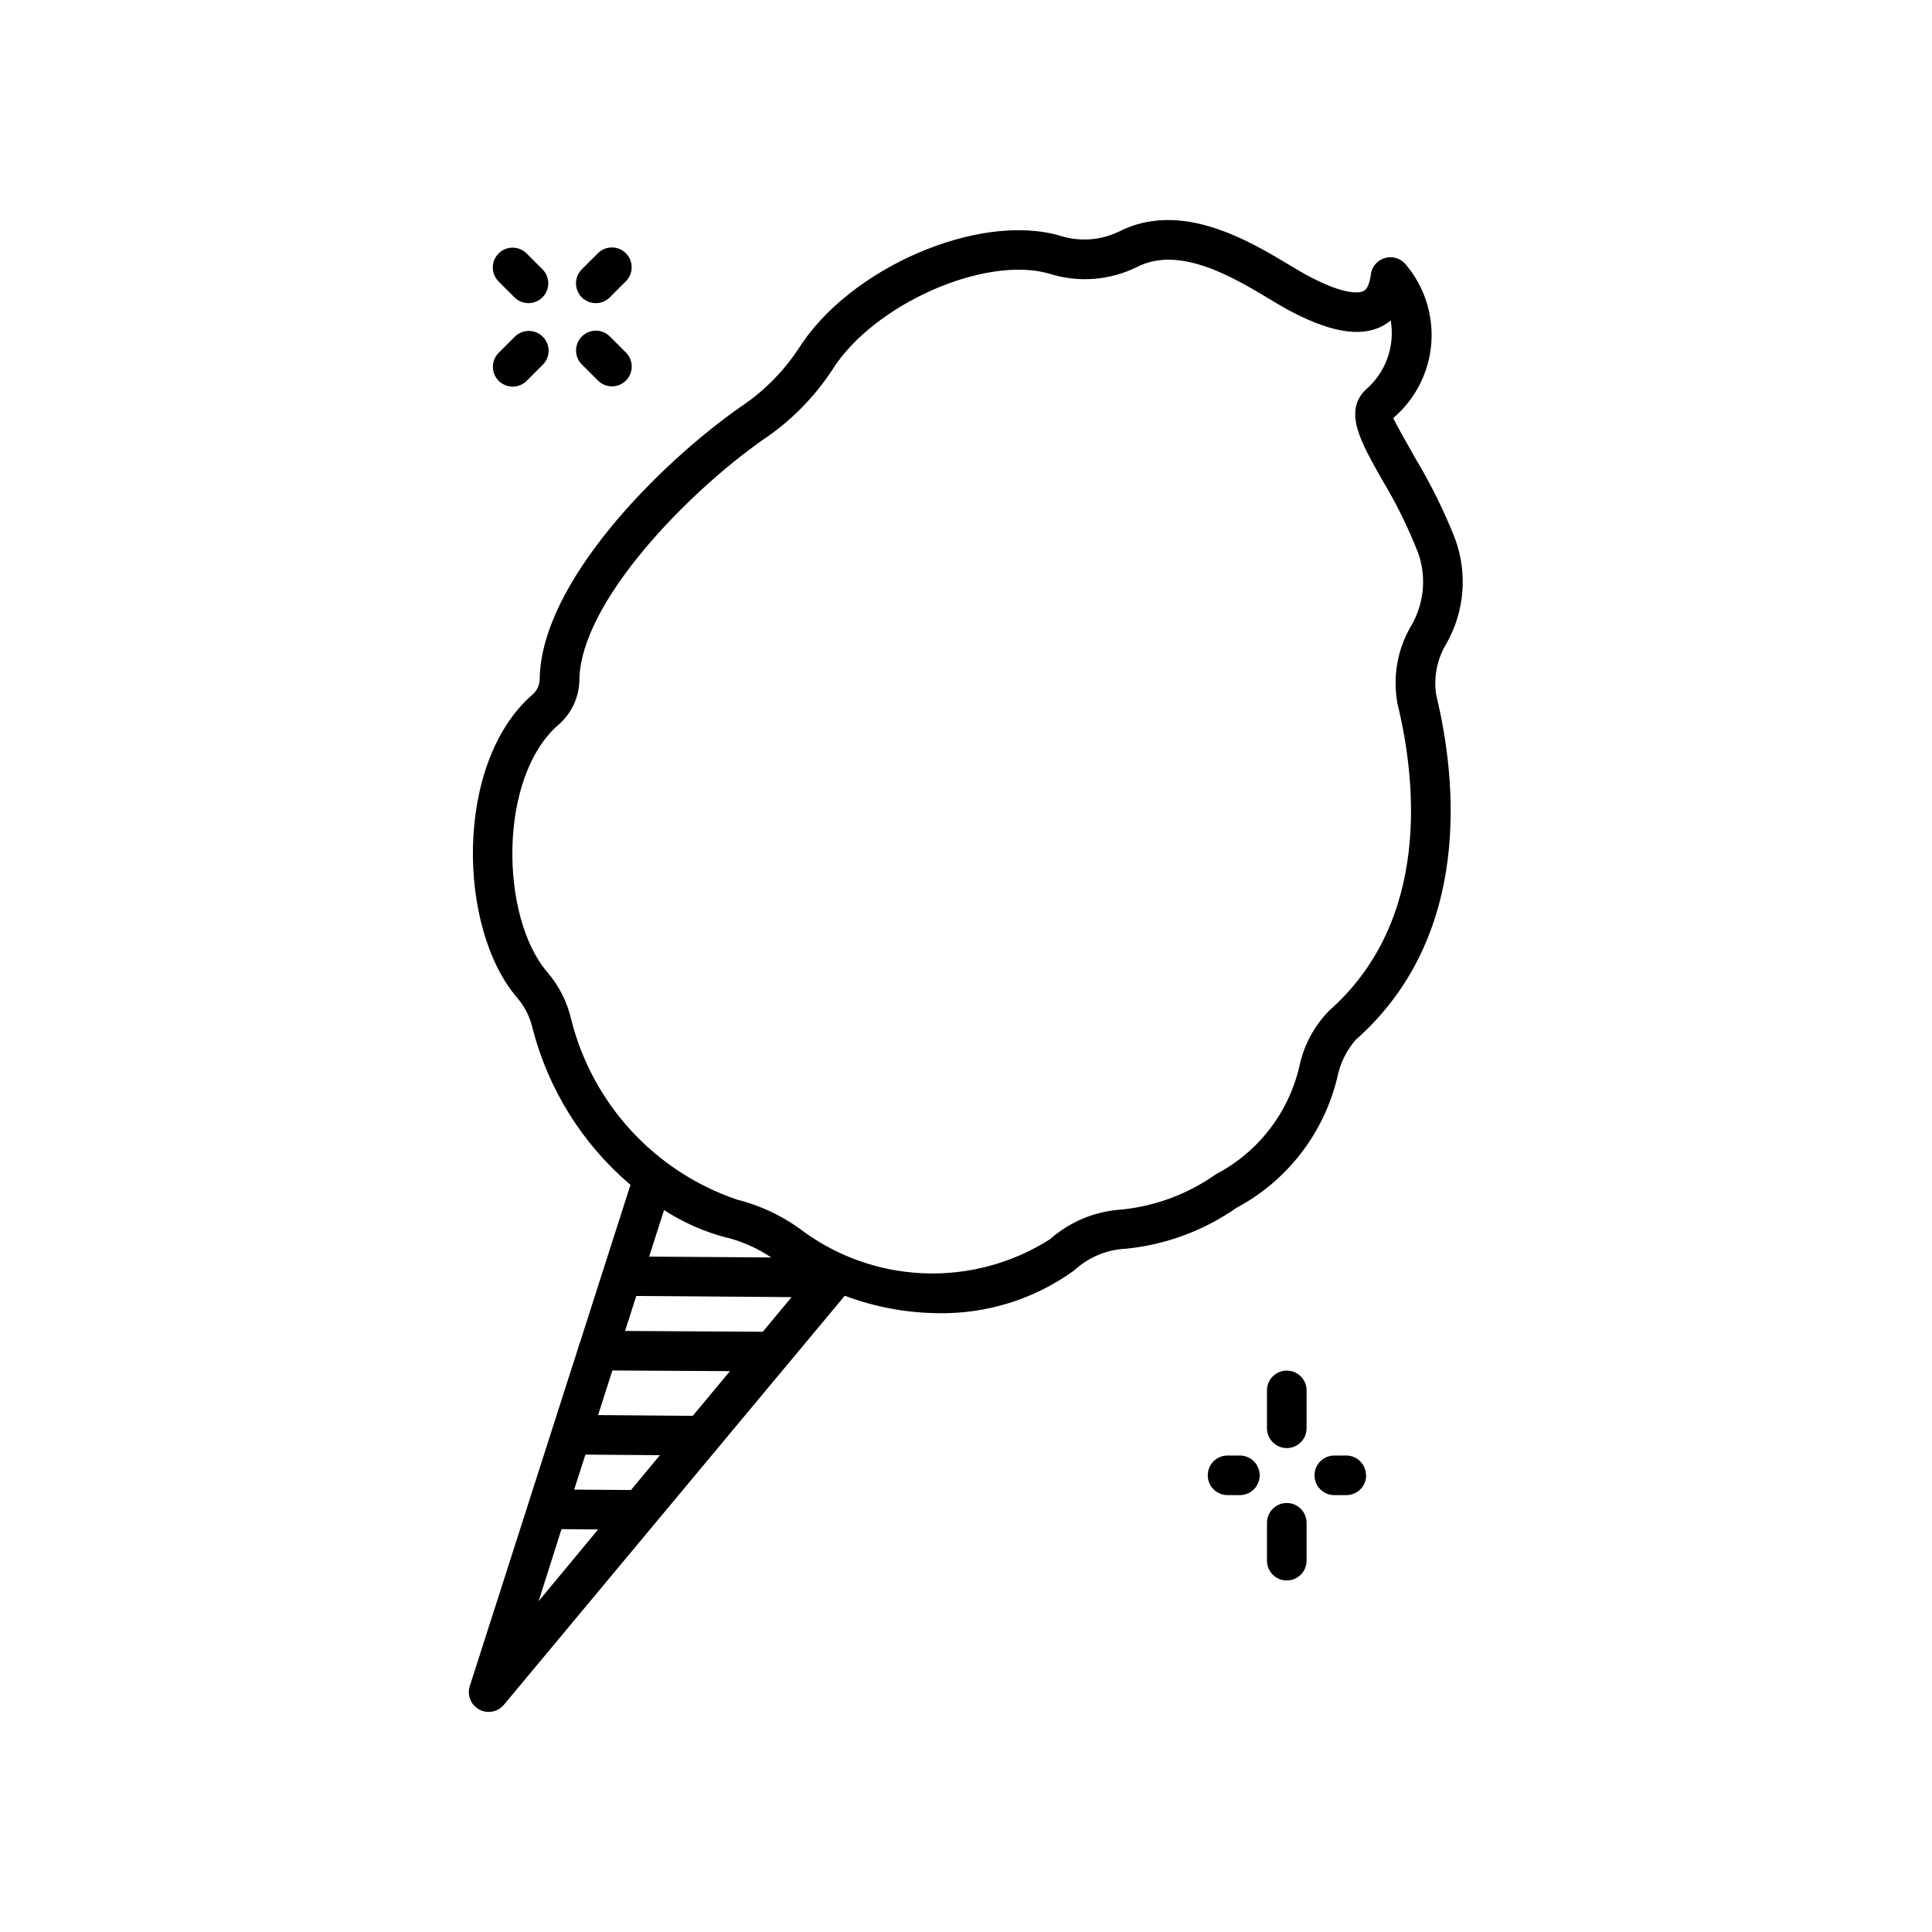
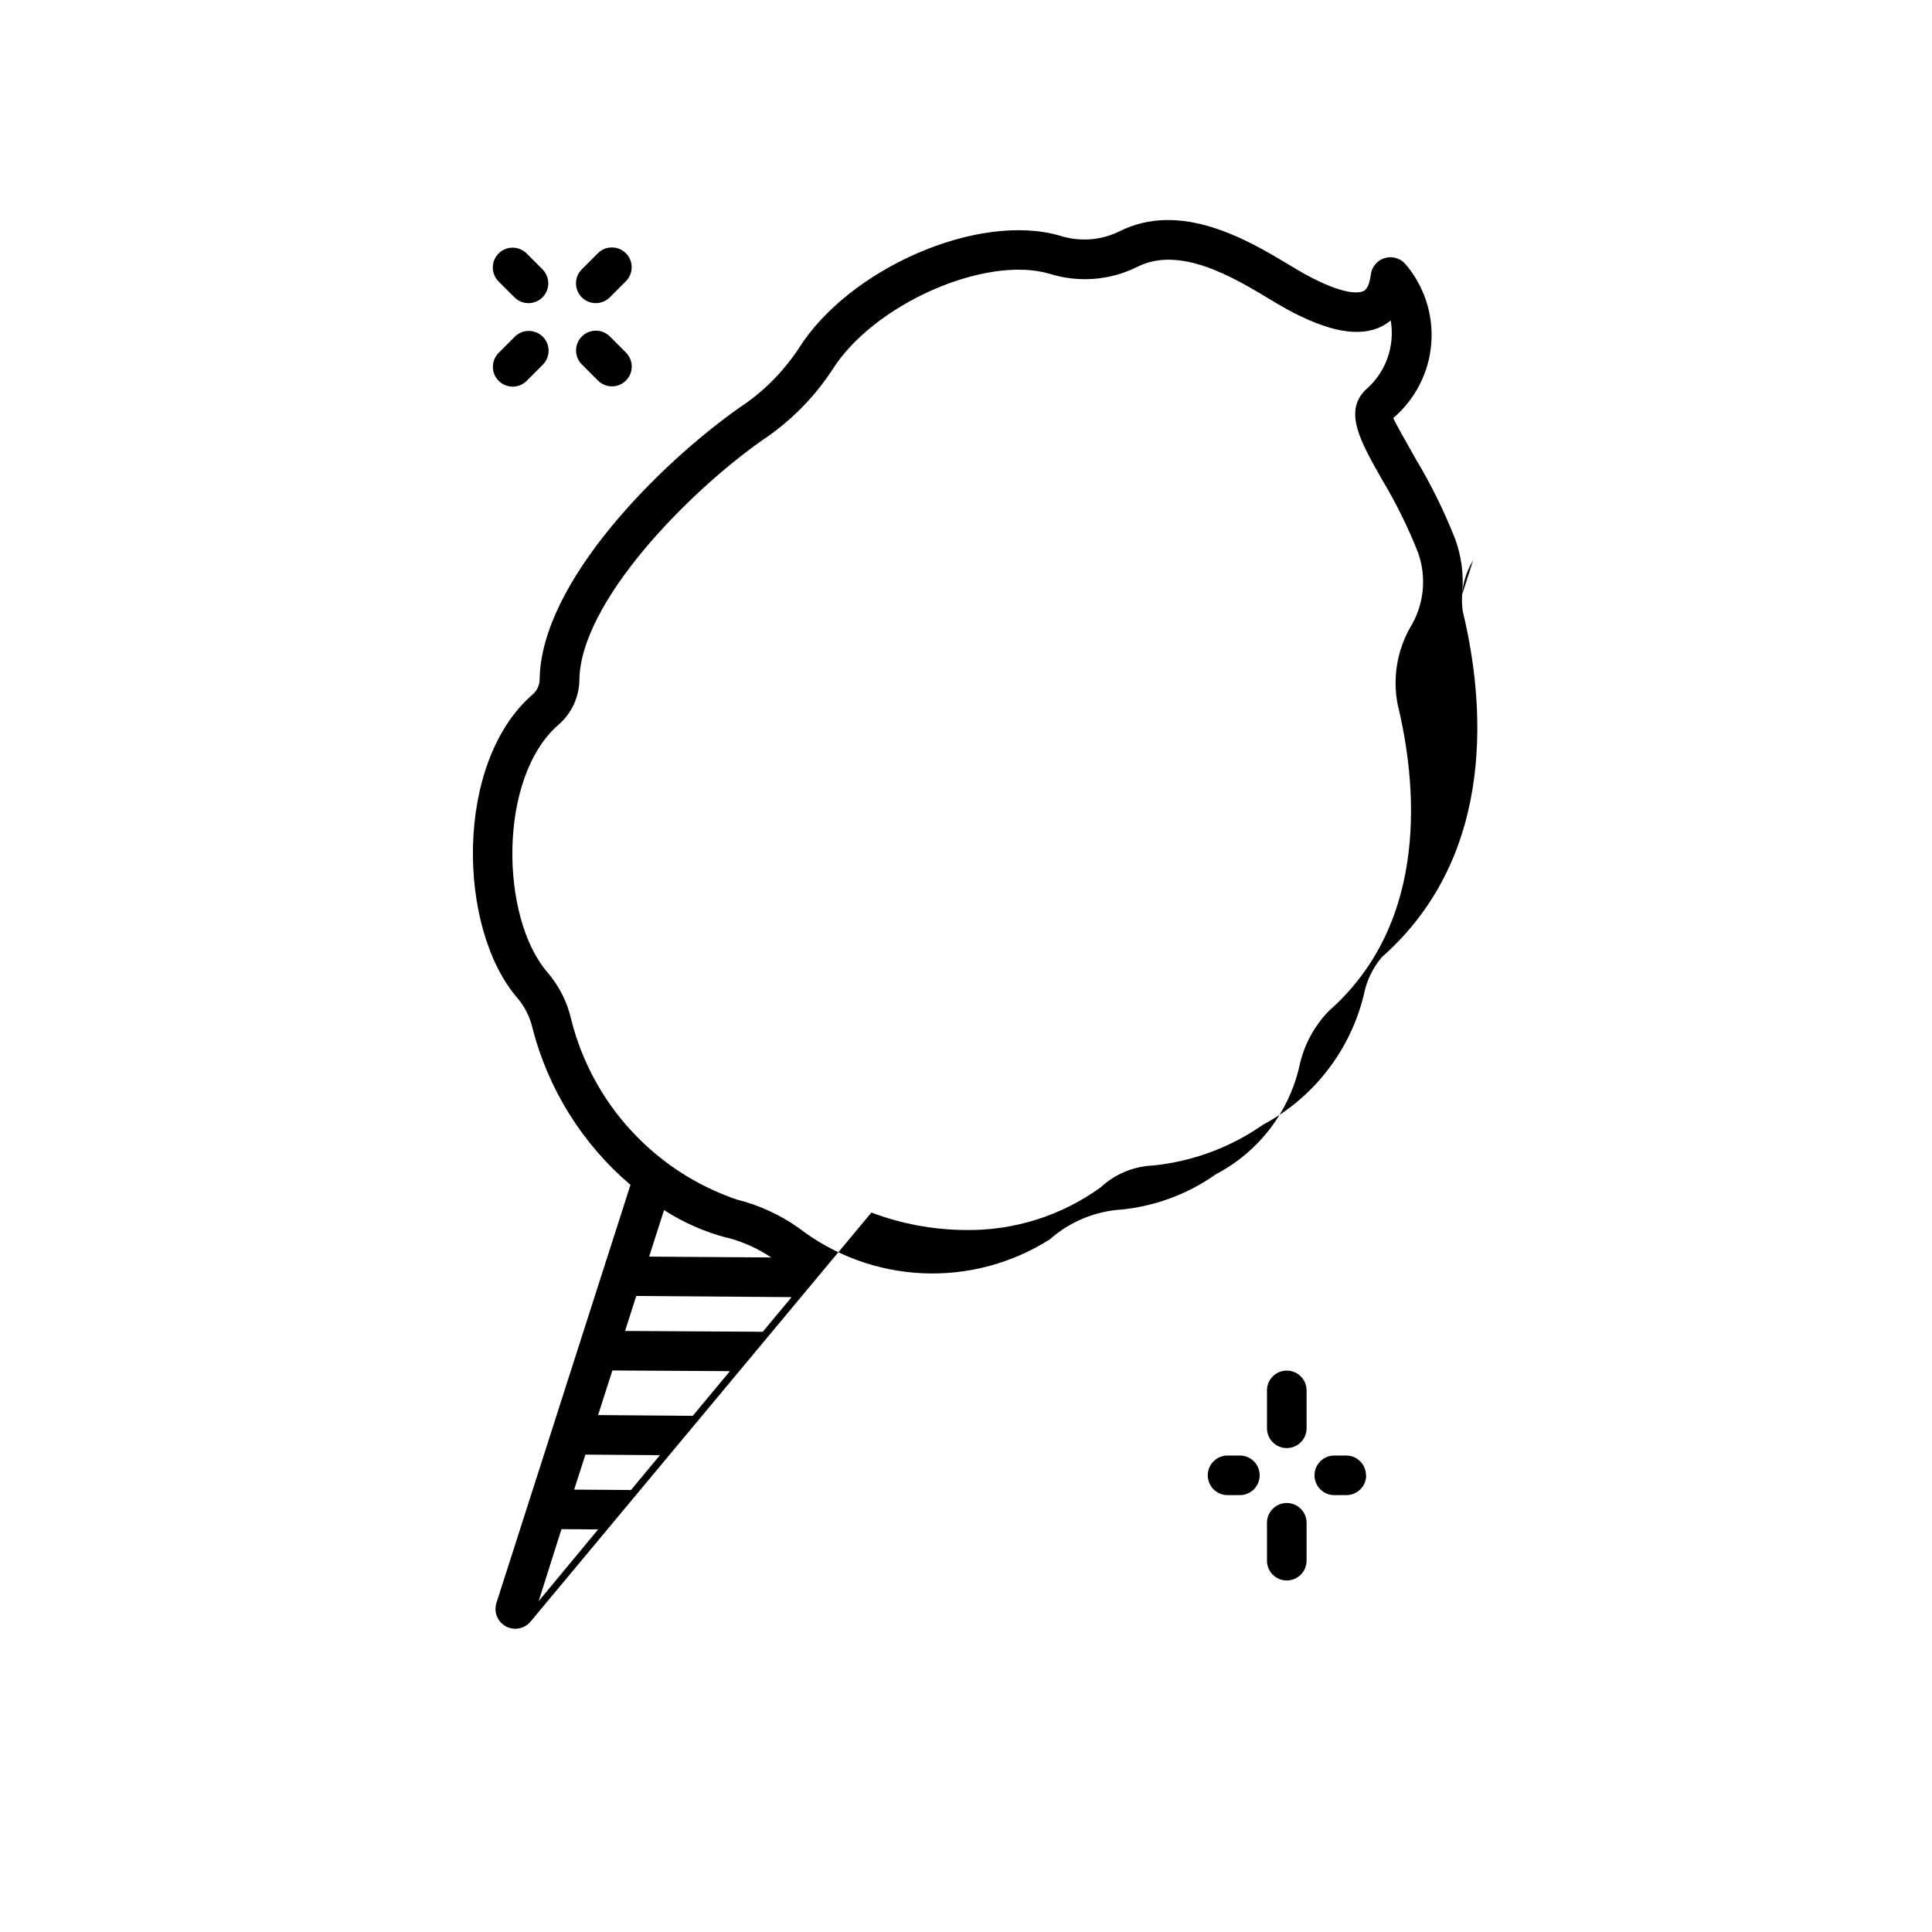
<svg xmlns="http://www.w3.org/2000/svg" fill="#000000" width="800px" height="800px" version="1.1" viewBox="144 144 512 512">
-   <path d="m527.32 314.55c4.789-8.434 5.641-18.543 2.332-27.656-2.859-7.289-6.32-14.328-10.34-21.047-2.434-4.281-5.762-10.148-6.078-11.074v0.004c5.859-4.992 9.484-12.113 10.074-19.781 0.59-7.672-1.902-15.266-6.922-21.094-1.379-1.527-3.519-2.113-5.484-1.492-1.961 0.617-3.379 2.328-3.629 4.371-0.199 1.625-0.691 3.715-1.898 4.336-0.902 0.473-4.734 1.48-15.629-4.512-1.164-0.641-2.519-1.469-4.031-2.371-10.758-6.465-28.789-17.277-45.27-8.816v-0.004c-4.859 2.32-10.426 2.695-15.555 1.047-21.559-6.297-55.922 8.598-69.336 30.051-4.094 6.156-9.383 11.426-15.555 15.492-21.109 14.84-52.648 46.277-52.984 72.035-0.027 1.547-0.711 3.008-1.879 4.019-20.793 18.023-19.941 61.926-4.082 80.359 1.996 2.316 3.391 5.086 4.07 8.07 4.16 16.184 13.227 30.688 25.957 41.512l-7.062 22.043c0 0.117-0.062 0.242-0.117 0.355l-6.16 19.25c-0.156 0.336-0.27 0.688-0.348 1.051l-13.195 41.156c-0.051 0.117-0.062 0.23-0.105 0.348l-15.598 48.629 0.004-0.004c-0.766 2.394 0.273 4.996 2.477 6.203s4.957 0.684 6.562-1.25l39.887-47.871 0.062-0.074 50.383-60.457h-0.004c7.894 2.973 16.25 4.539 24.688 4.629 12.938 0.242 25.602-3.731 36.082-11.316 3.773-3.504 8.672-5.551 13.812-5.773 10.5-1.059 20.555-4.781 29.211-10.82 13.387-7.137 23.094-19.641 26.691-34.375 0.711-3.711 2.371-7.176 4.82-10.055 31.246-27.574 26.848-69.148 21.445-91.484h-0.004c-0.734-4.723 0.223-9.551 2.707-13.633zm-190.62 157.44c4.164 1.074 8.113 2.848 11.684 5.246l-32.359-0.219 3.957-12.332c5.144 3.324 10.789 5.809 16.719 7.344zm9.445 24.938-36.496-0.211 2.969-9.27 41.164 0.305zm-18.559 22.281-25.086-0.199 3.789-11.82 31.152 0.18zm-16.375 19.66-15.051-0.105 2.981-9.277 19.754 0.148zm-18.41 10.371 9.707 0.074-15.77 19.027zm221.6-218.52c4.859 20.027 8.941 57.215-18.18 81.133-3.996 4.086-6.738 9.234-7.894 14.832-2.856 12.242-10.902 22.633-22.039 28.465-7.367 5.219-15.953 8.449-24.93 9.383-7.082 0.414-13.82 3.199-19.133 7.902-10.059 6.387-21.84 9.527-33.742 8.988-11.902-0.535-23.352-4.723-32.793-11.988-4.965-3.519-10.543-6.078-16.449-7.547-21.746-7.438-38.254-25.379-43.852-47.676-1.055-4.652-3.238-8.98-6.359-12.594-12.523-14.59-13.098-51.641 3.012-65.59 3.441-2.977 5.441-7.281 5.5-11.828 0.262-20.508 28.539-49.52 48.523-63.574 7.348-4.883 13.633-11.203 18.473-18.578 10.863-17.371 40.41-30.438 57.488-25.535v-0.004c7.699 2.465 16.055 1.836 23.301-1.75 11.316-5.805 25.602 2.781 35.066 8.469 1.637 0.988 3.148 1.867 4.375 2.57 11.23 6.172 19.574 7.684 25.473 4.66h0.004c0.824-0.426 1.598-0.941 2.309-1.543 1.191 6.922-1.379 13.953-6.75 18.477-5.731 5.785-1.25 13.645 4.418 23.648v-0.004c3.734 6.219 6.949 12.734 9.605 19.48 2.312 6.566 1.543 13.824-2.098 19.754-3.516 6.199-4.695 13.453-3.328 20.449zm-226.56-97.488c0.988 0.984 1.543 2.32 1.543 3.715s-0.555 2.731-1.543 3.715l-4.199 4.199c-0.977 1.012-2.32 1.59-3.727 1.602-1.41 0.012-2.762-0.543-3.758-1.535-0.996-0.996-1.551-2.352-1.535-3.758 0.012-1.406 0.586-2.75 1.602-3.731l4.199-4.199-0.004 0.004c2.047-2.055 5.371-2.059 7.422-0.012zm22.043 4.199c1.504 1.5 1.957 3.762 1.141 5.723-0.812 1.965-2.731 3.242-4.856 3.238-1.391 0-2.723-0.559-3.707-1.543l-4.199-4.199v0.004c-1.012-0.98-1.59-2.324-1.602-3.731-0.012-1.41 0.543-2.762 1.539-3.758 0.996-0.996 2.348-1.547 3.754-1.535 1.41 0.012 2.754 0.59 3.731 1.602zm-11.703-14.633c-2.051-2.051-2.051-5.371 0-7.422l4.199-4.199c0.977-1.012 2.32-1.59 3.727-1.602 1.41-0.012 2.762 0.543 3.758 1.539s1.551 2.348 1.535 3.754c-0.012 1.41-0.586 2.754-1.602 3.731l-4.199 4.199h0.004c-2.051 2.047-5.371 2.047-7.422 0zm-22.043-4.199c-0.984-0.984-1.539-2.32-1.539-3.711 0-1.395 0.551-2.731 1.535-3.715 2.047-2.051 5.375-2.055 7.426-0.004l4.199 4.199c2.051 2.047 2.055 5.371 0.004 7.426-2.051 2.051-5.375 2.055-7.426 0.004zm214.12 328.96v10.035c0 2.898-2.352 5.246-5.25 5.246s-5.246-2.348-5.246-5.246v-10.035c0-2.898 2.348-5.25 5.246-5.25s5.25 2.352 5.25 5.25zm0-35.09v10.035c0 2.898-2.352 5.25-5.25 5.25s-5.246-2.352-5.246-5.25v-10.035c0-2.898 2.348-5.246 5.246-5.246s5.25 2.348 5.25 5.246zm-12.43 22.504c0 1.395-0.551 2.727-1.535 3.711s-2.32 1.539-3.711 1.539h-3.266c-2.898 0-5.246-2.352-5.246-5.25 0-2.898 2.348-5.246 5.246-5.246h3.266c1.391 0 2.727 0.551 3.711 1.535s1.535 2.32 1.535 3.711zm28.223 0h0.004c0 1.395-0.555 2.727-1.539 3.711-0.984 0.984-2.32 1.539-3.711 1.539h-3.199c-2.898 0-5.25-2.352-5.25-5.25 0-2.898 2.352-5.246 5.25-5.246h3.254c2.856 0.055 5.141 2.391 5.141 5.246z" />
+   <path d="m527.32 314.55c4.789-8.434 5.641-18.543 2.332-27.656-2.859-7.289-6.32-14.328-10.34-21.047-2.434-4.281-5.762-10.148-6.078-11.074v0.004c5.859-4.992 9.484-12.113 10.074-19.781 0.59-7.672-1.902-15.266-6.922-21.094-1.379-1.527-3.519-2.113-5.484-1.492-1.961 0.617-3.379 2.328-3.629 4.371-0.199 1.625-0.691 3.715-1.898 4.336-0.902 0.473-4.734 1.48-15.629-4.512-1.164-0.641-2.519-1.469-4.031-2.371-10.758-6.465-28.789-17.277-45.27-8.816v-0.004c-4.859 2.32-10.426 2.695-15.555 1.047-21.559-6.297-55.922 8.598-69.336 30.051-4.094 6.156-9.383 11.426-15.555 15.492-21.109 14.84-52.648 46.277-52.984 72.035-0.027 1.547-0.711 3.008-1.879 4.019-20.793 18.023-19.941 61.926-4.082 80.359 1.996 2.316 3.391 5.086 4.07 8.07 4.16 16.184 13.227 30.688 25.957 41.512c0 0.117-0.062 0.242-0.117 0.355l-6.16 19.25c-0.156 0.336-0.27 0.688-0.348 1.051l-13.195 41.156c-0.051 0.117-0.062 0.23-0.105 0.348l-15.598 48.629 0.004-0.004c-0.766 2.394 0.273 4.996 2.477 6.203s4.957 0.684 6.562-1.25l39.887-47.871 0.062-0.074 50.383-60.457h-0.004c7.894 2.973 16.25 4.539 24.688 4.629 12.938 0.242 25.602-3.731 36.082-11.316 3.773-3.504 8.672-5.551 13.812-5.773 10.5-1.059 20.555-4.781 29.211-10.82 13.387-7.137 23.094-19.641 26.691-34.375 0.711-3.711 2.371-7.176 4.82-10.055 31.246-27.574 26.848-69.148 21.445-91.484h-0.004c-0.734-4.723 0.223-9.551 2.707-13.633zm-190.62 157.44c4.164 1.074 8.113 2.848 11.684 5.246l-32.359-0.219 3.957-12.332c5.144 3.324 10.789 5.809 16.719 7.344zm9.445 24.938-36.496-0.211 2.969-9.27 41.164 0.305zm-18.559 22.281-25.086-0.199 3.789-11.82 31.152 0.18zm-16.375 19.66-15.051-0.105 2.981-9.277 19.754 0.148zm-18.41 10.371 9.707 0.074-15.77 19.027zm221.6-218.52c4.859 20.027 8.941 57.215-18.18 81.133-3.996 4.086-6.738 9.234-7.894 14.832-2.856 12.242-10.902 22.633-22.039 28.465-7.367 5.219-15.953 8.449-24.93 9.383-7.082 0.414-13.82 3.199-19.133 7.902-10.059 6.387-21.84 9.527-33.742 8.988-11.902-0.535-23.352-4.723-32.793-11.988-4.965-3.519-10.543-6.078-16.449-7.547-21.746-7.438-38.254-25.379-43.852-47.676-1.055-4.652-3.238-8.98-6.359-12.594-12.523-14.59-13.098-51.641 3.012-65.59 3.441-2.977 5.441-7.281 5.5-11.828 0.262-20.508 28.539-49.52 48.523-63.574 7.348-4.883 13.633-11.203 18.473-18.578 10.863-17.371 40.41-30.438 57.488-25.535v-0.004c7.699 2.465 16.055 1.836 23.301-1.75 11.316-5.805 25.602 2.781 35.066 8.469 1.637 0.988 3.148 1.867 4.375 2.57 11.23 6.172 19.574 7.684 25.473 4.66h0.004c0.824-0.426 1.598-0.941 2.309-1.543 1.191 6.922-1.379 13.953-6.75 18.477-5.731 5.785-1.25 13.645 4.418 23.648v-0.004c3.734 6.219 6.949 12.734 9.605 19.48 2.312 6.566 1.543 13.824-2.098 19.754-3.516 6.199-4.695 13.453-3.328 20.449zm-226.56-97.488c0.988 0.984 1.543 2.32 1.543 3.715s-0.555 2.731-1.543 3.715l-4.199 4.199c-0.977 1.012-2.32 1.59-3.727 1.602-1.41 0.012-2.762-0.543-3.758-1.535-0.996-0.996-1.551-2.352-1.535-3.758 0.012-1.406 0.586-2.75 1.602-3.731l4.199-4.199-0.004 0.004c2.047-2.055 5.371-2.059 7.422-0.012zm22.043 4.199c1.504 1.5 1.957 3.762 1.141 5.723-0.812 1.965-2.731 3.242-4.856 3.238-1.391 0-2.723-0.559-3.707-1.543l-4.199-4.199v0.004c-1.012-0.98-1.59-2.324-1.602-3.731-0.012-1.41 0.543-2.762 1.539-3.758 0.996-0.996 2.348-1.547 3.754-1.535 1.41 0.012 2.754 0.59 3.731 1.602zm-11.703-14.633c-2.051-2.051-2.051-5.371 0-7.422l4.199-4.199c0.977-1.012 2.32-1.59 3.727-1.602 1.41-0.012 2.762 0.543 3.758 1.539s1.551 2.348 1.535 3.754c-0.012 1.41-0.586 2.754-1.602 3.731l-4.199 4.199h0.004c-2.051 2.047-5.371 2.047-7.422 0zm-22.043-4.199c-0.984-0.984-1.539-2.32-1.539-3.711 0-1.395 0.551-2.731 1.535-3.715 2.047-2.051 5.375-2.055 7.426-0.004l4.199 4.199c2.051 2.047 2.055 5.371 0.004 7.426-2.051 2.051-5.375 2.055-7.426 0.004zm214.12 328.96v10.035c0 2.898-2.352 5.246-5.25 5.246s-5.246-2.348-5.246-5.246v-10.035c0-2.898 2.348-5.25 5.246-5.25s5.25 2.352 5.25 5.25zm0-35.09v10.035c0 2.898-2.352 5.25-5.25 5.25s-5.246-2.352-5.246-5.25v-10.035c0-2.898 2.348-5.246 5.246-5.246s5.25 2.348 5.25 5.246zm-12.43 22.504c0 1.395-0.551 2.727-1.535 3.711s-2.32 1.539-3.711 1.539h-3.266c-2.898 0-5.246-2.352-5.246-5.25 0-2.898 2.348-5.246 5.246-5.246h3.266c1.391 0 2.727 0.551 3.711 1.535s1.535 2.32 1.535 3.711zm28.223 0h0.004c0 1.395-0.555 2.727-1.539 3.711-0.984 0.984-2.32 1.539-3.711 1.539h-3.199c-2.898 0-5.25-2.352-5.25-5.25 0-2.898 2.352-5.246 5.25-5.246h3.254c2.856 0.055 5.141 2.391 5.141 5.246z" />
</svg>